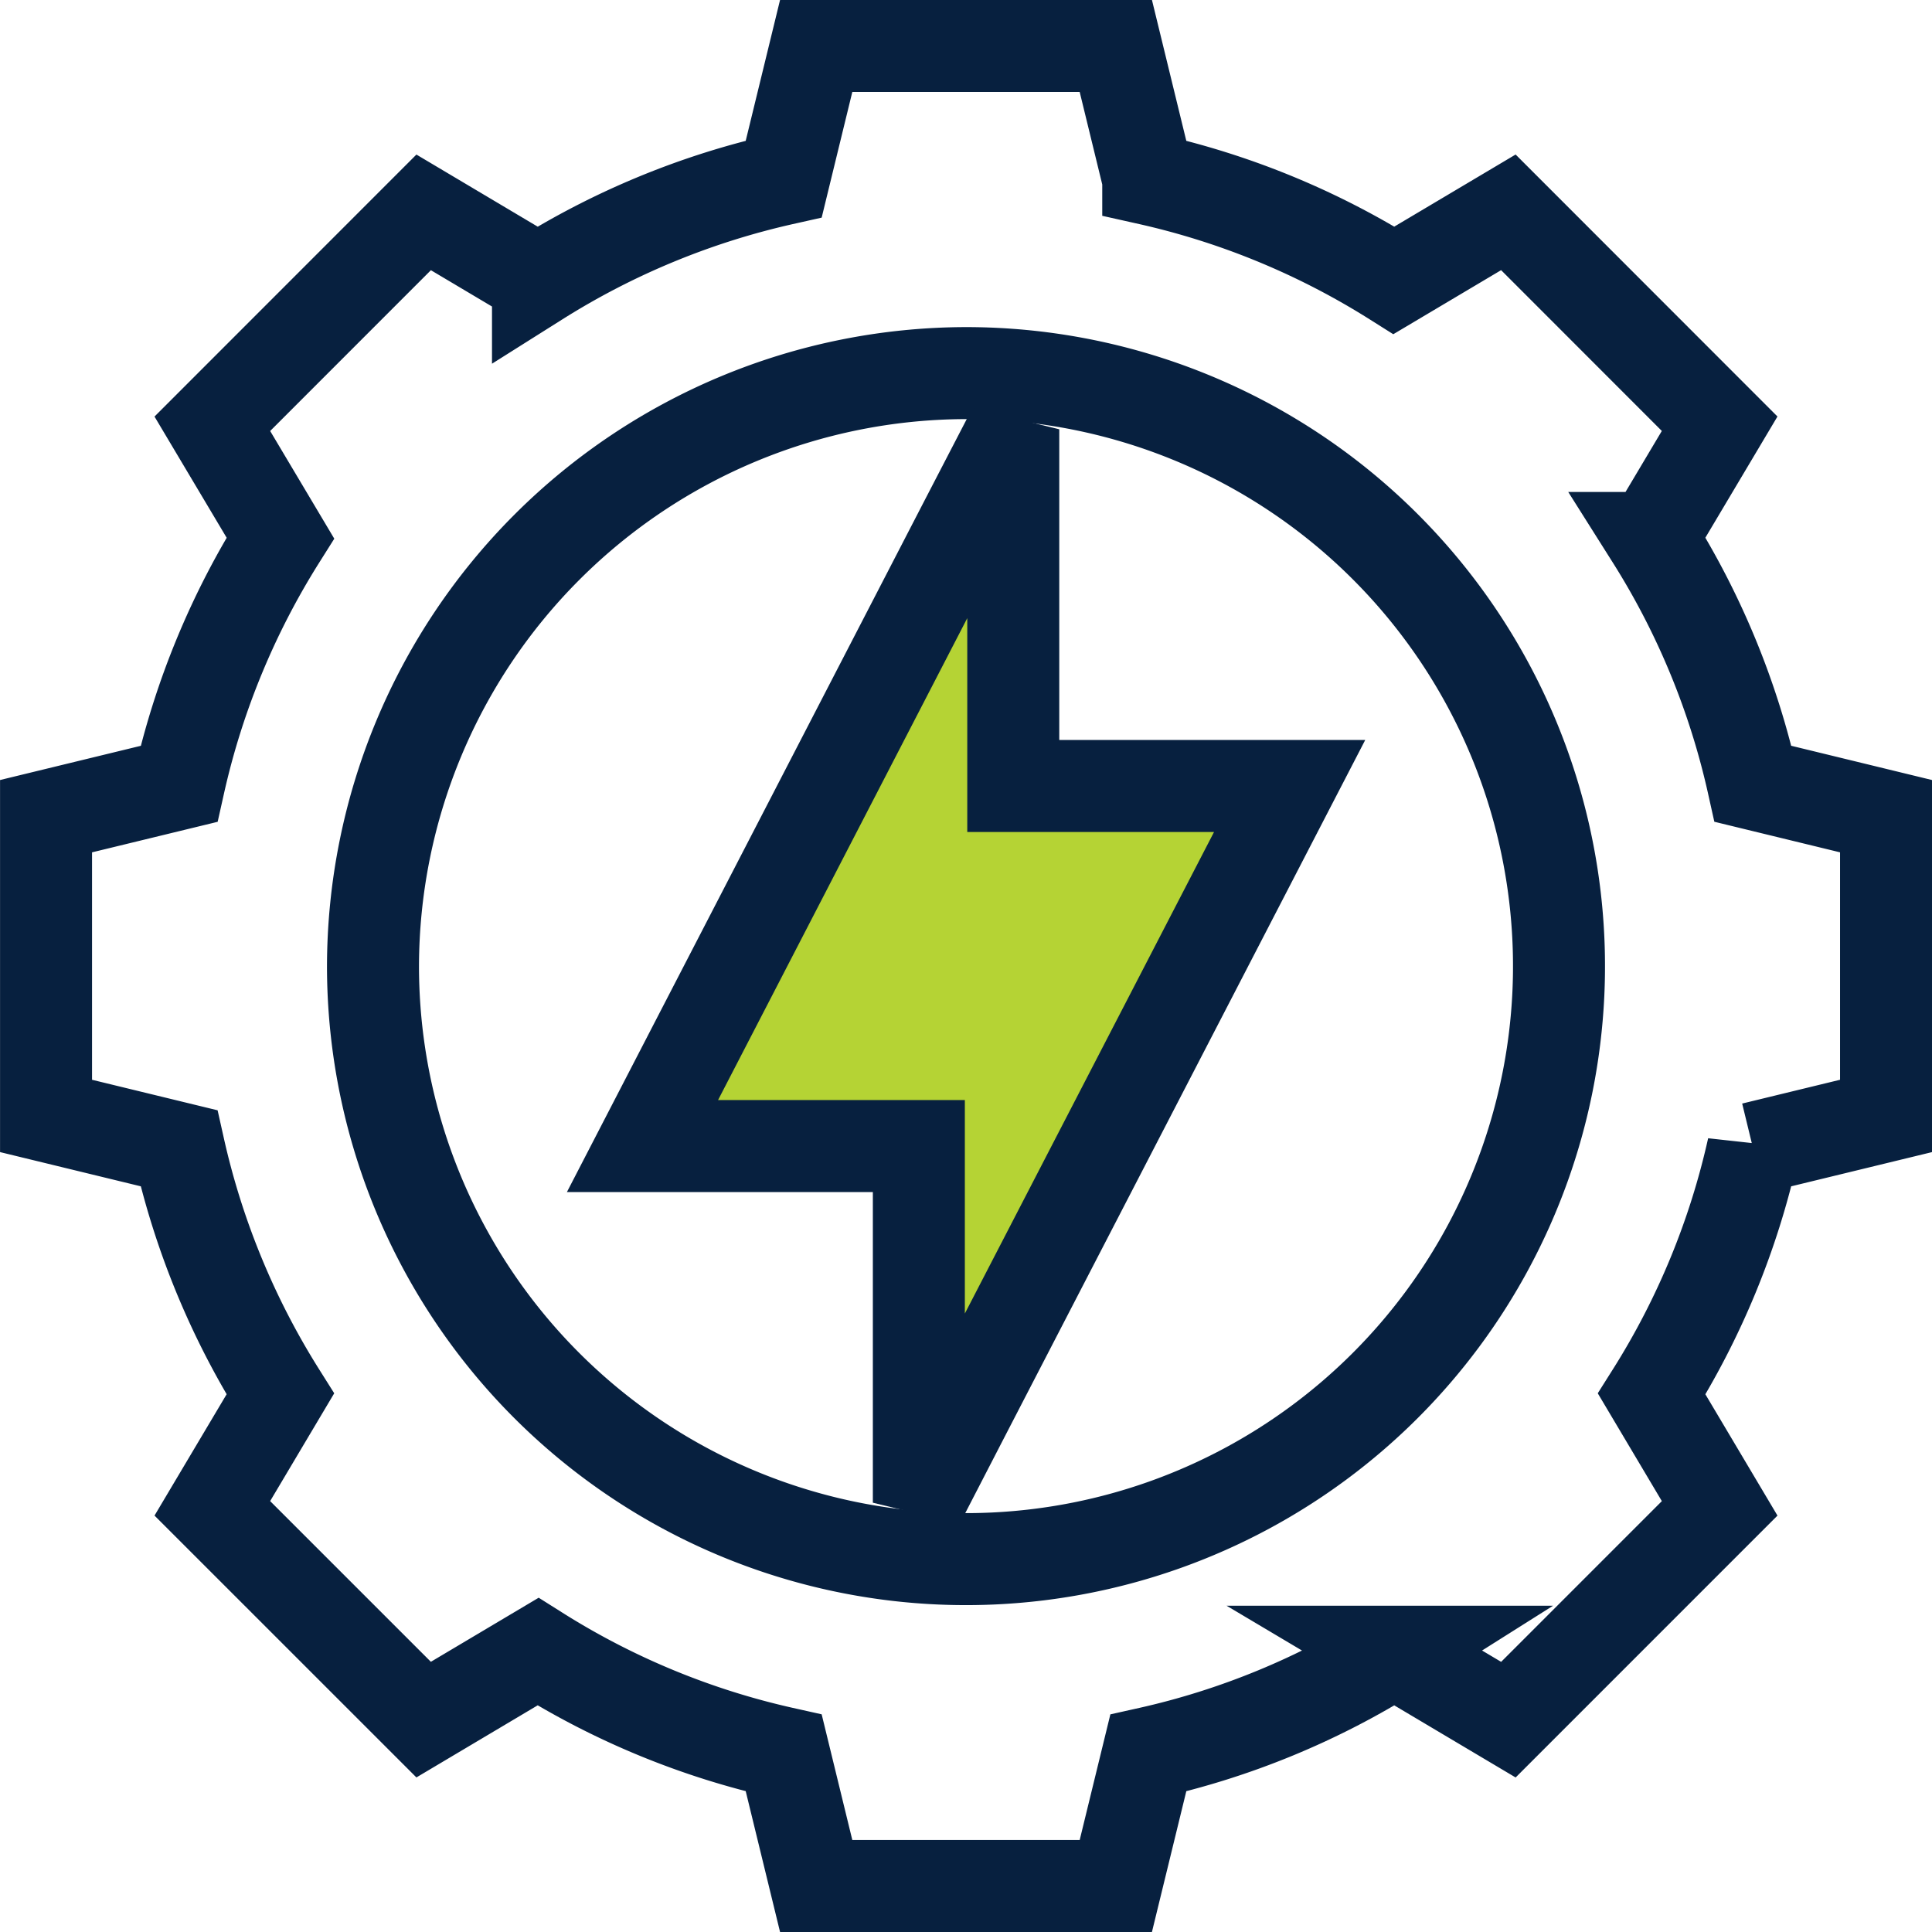
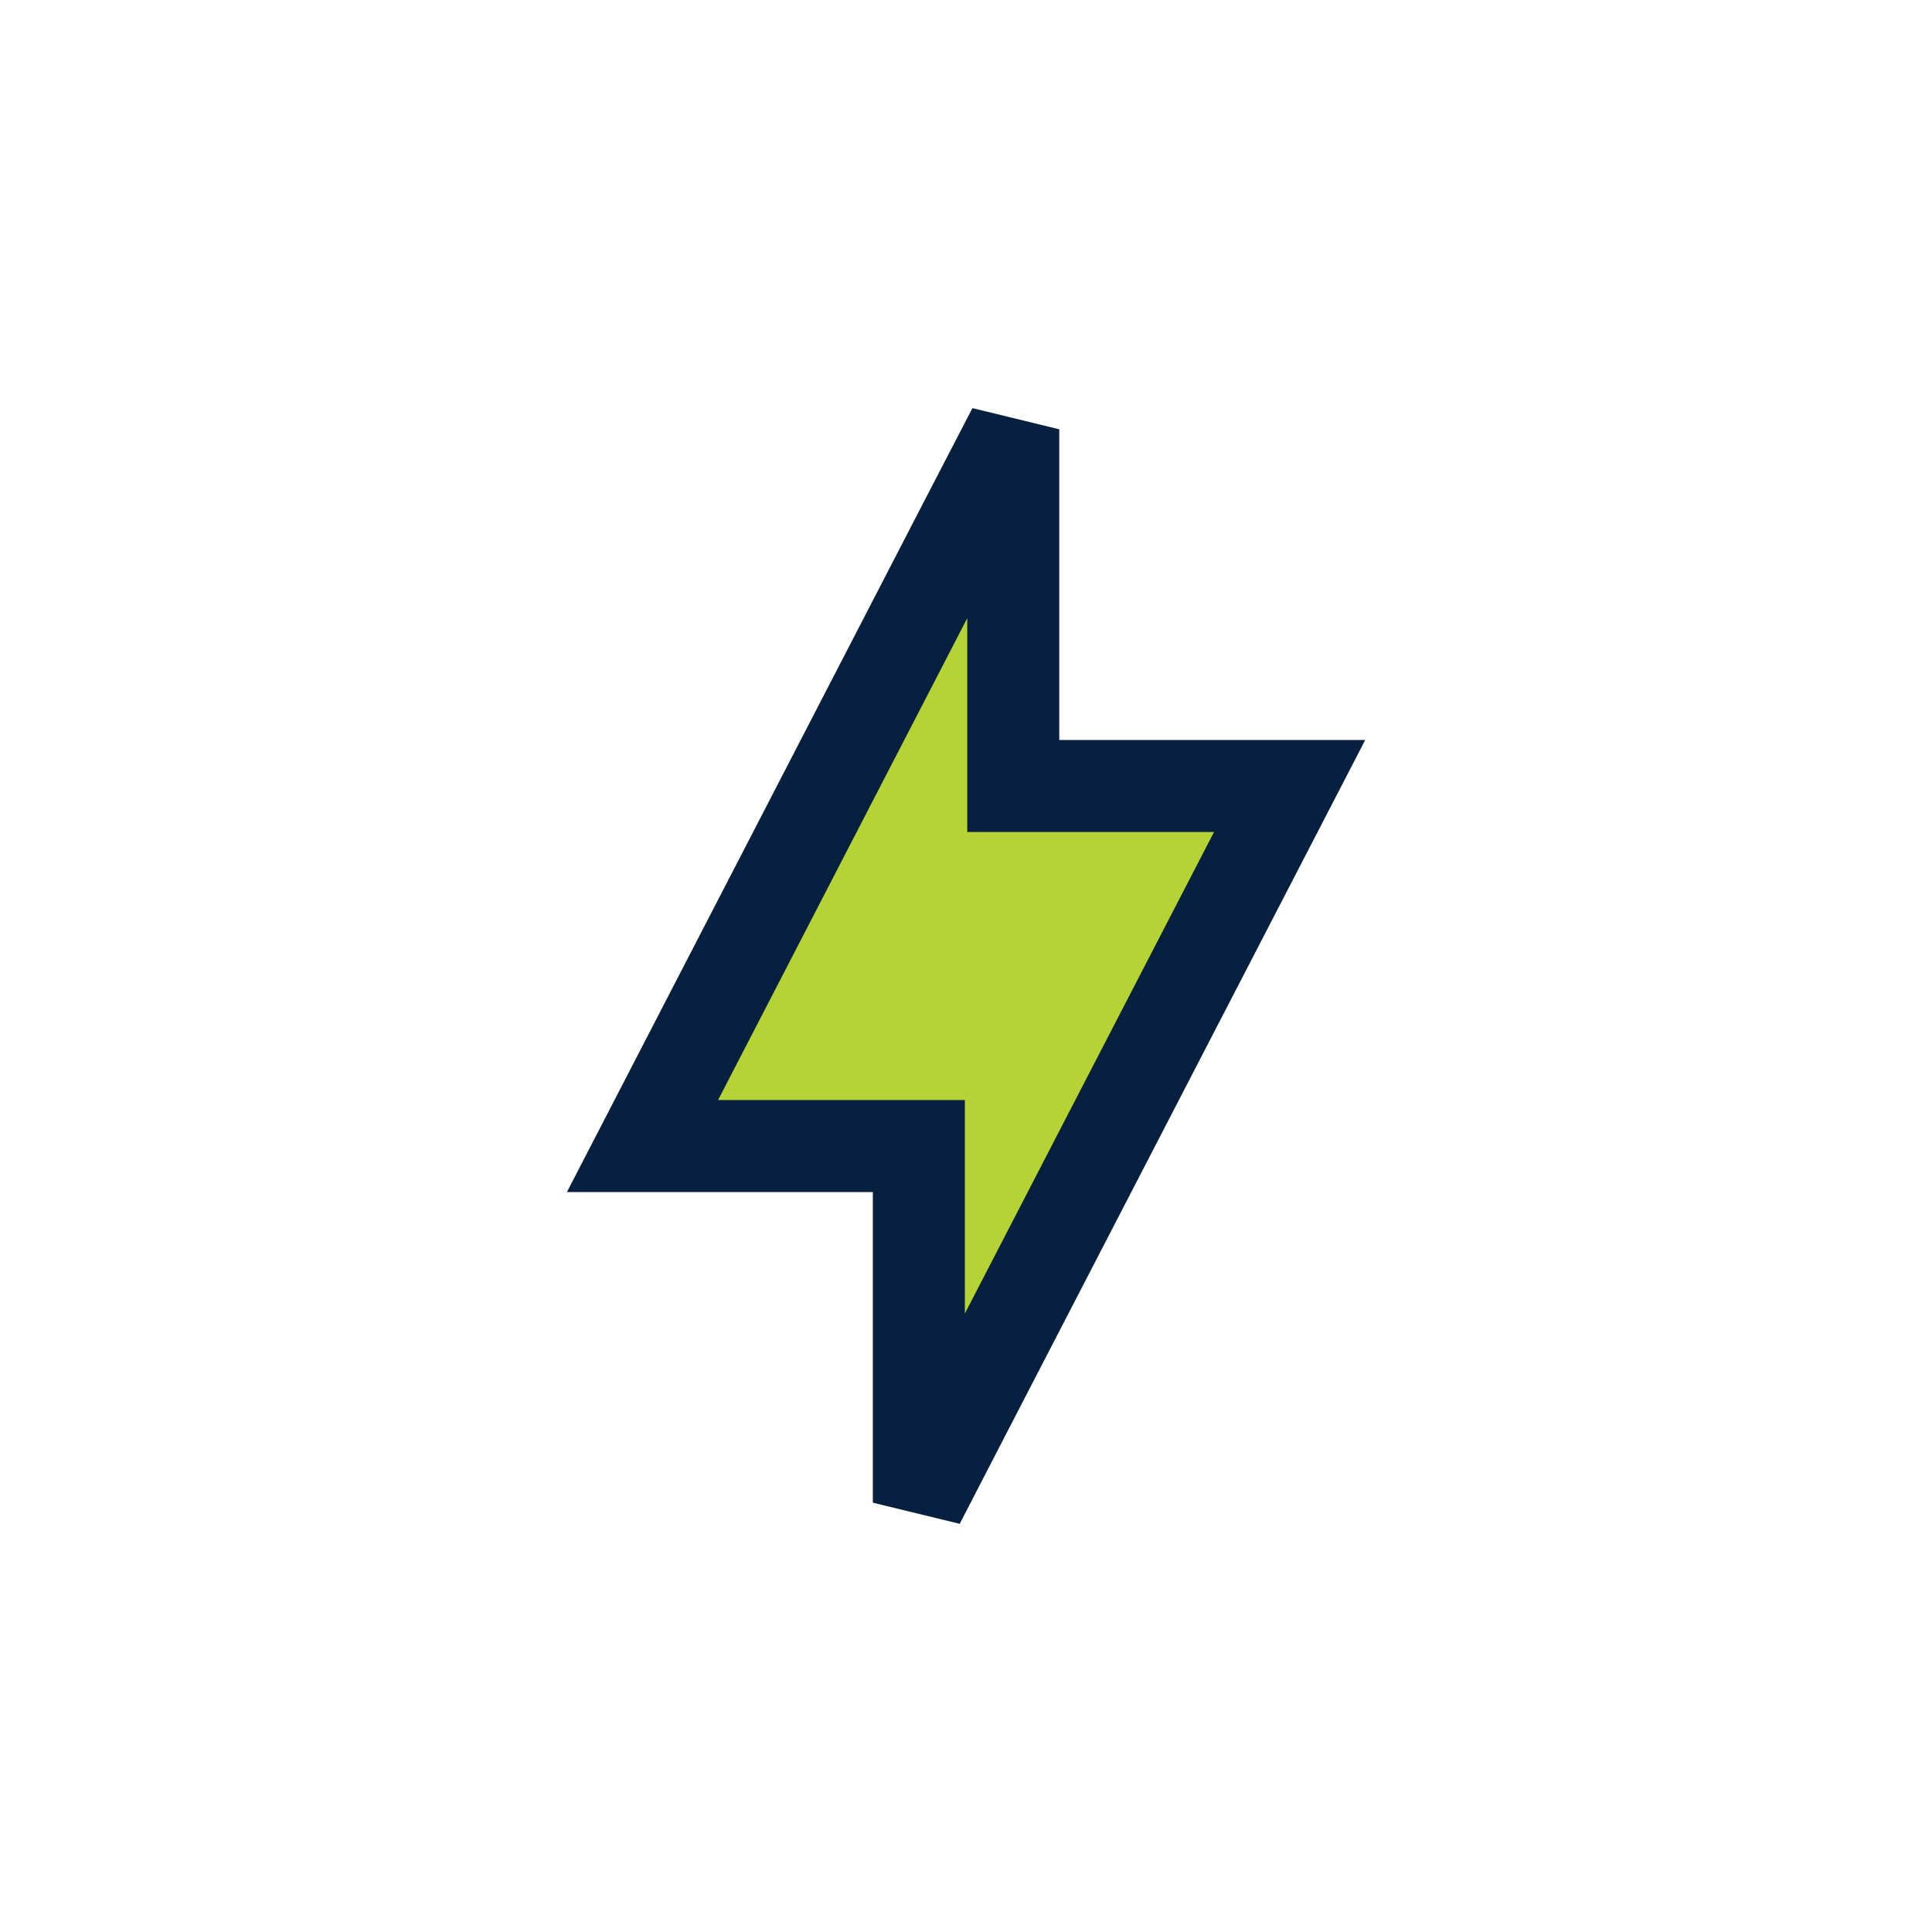
<svg xmlns="http://www.w3.org/2000/svg" width="84" height="84" viewBox="0 0 84 84">
  <g id="hydro-power" transform="translate(2.002 2)">
-     <path id="Union_29" data-name="Union 29" d="M40,80H33.484l-1.41-5.782a33.806,33.806,0,0,1-10.686-4.406l-4.971,2.955L7.23,63.581l2.955-4.972A33.96,33.96,0,0,1,5.779,47.925L0,46.52V33.487l5.781-1.405a33.939,33.939,0,0,1,4.406-10.689L7.23,16.426l9.188-9.191,4.971,2.955A33.942,33.942,0,0,1,32.074,5.783L33.484,0H46.512l1.41,5.782a33.932,33.932,0,0,1,10.684,4.406l4.973-2.955,9.186,9.191-2.955,4.967a33.758,33.758,0,0,1,4.406,10.689L80,33.487V46.52l-5.783,1.405a33.778,33.778,0,0,1-4.406,10.685l2.955,4.972-9.186,9.187-4.973-2.955a33.8,33.8,0,0,1-10.684,4.406L46.512,80ZM14.215,40A25.783,25.783,0,1,0,40,14.223,25.831,25.831,0,0,0,14.215,40Z" transform="translate(0 -0.001)" fill="none" stroke="#07203f" stroke-width="4" />
    <path id="Union_30" data-name="Union 30" d="M12.016,31.164H0l14.066-27.2L16.121,0V15.508H28.137L14.066,42.7,12.016,46.67Z" transform="translate(25.932 16.665)" fill="#b5d334" stroke="#07203f" stroke-width="4" />
  </g>
</svg>